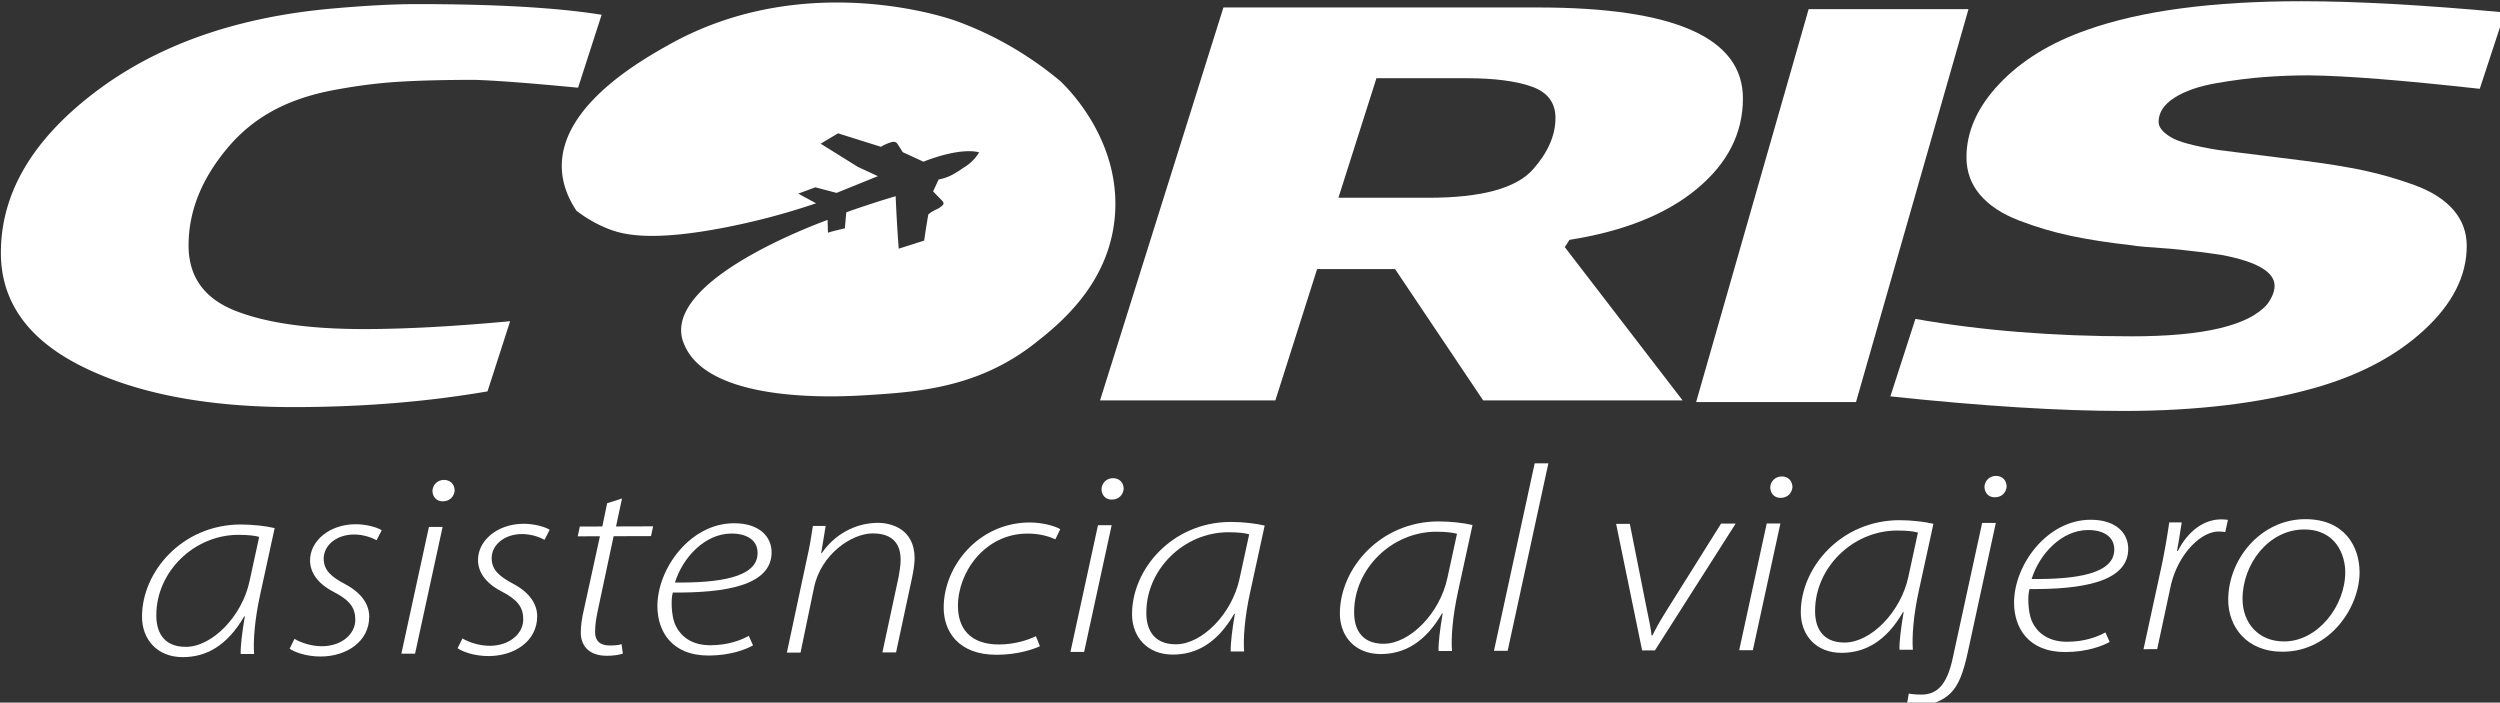
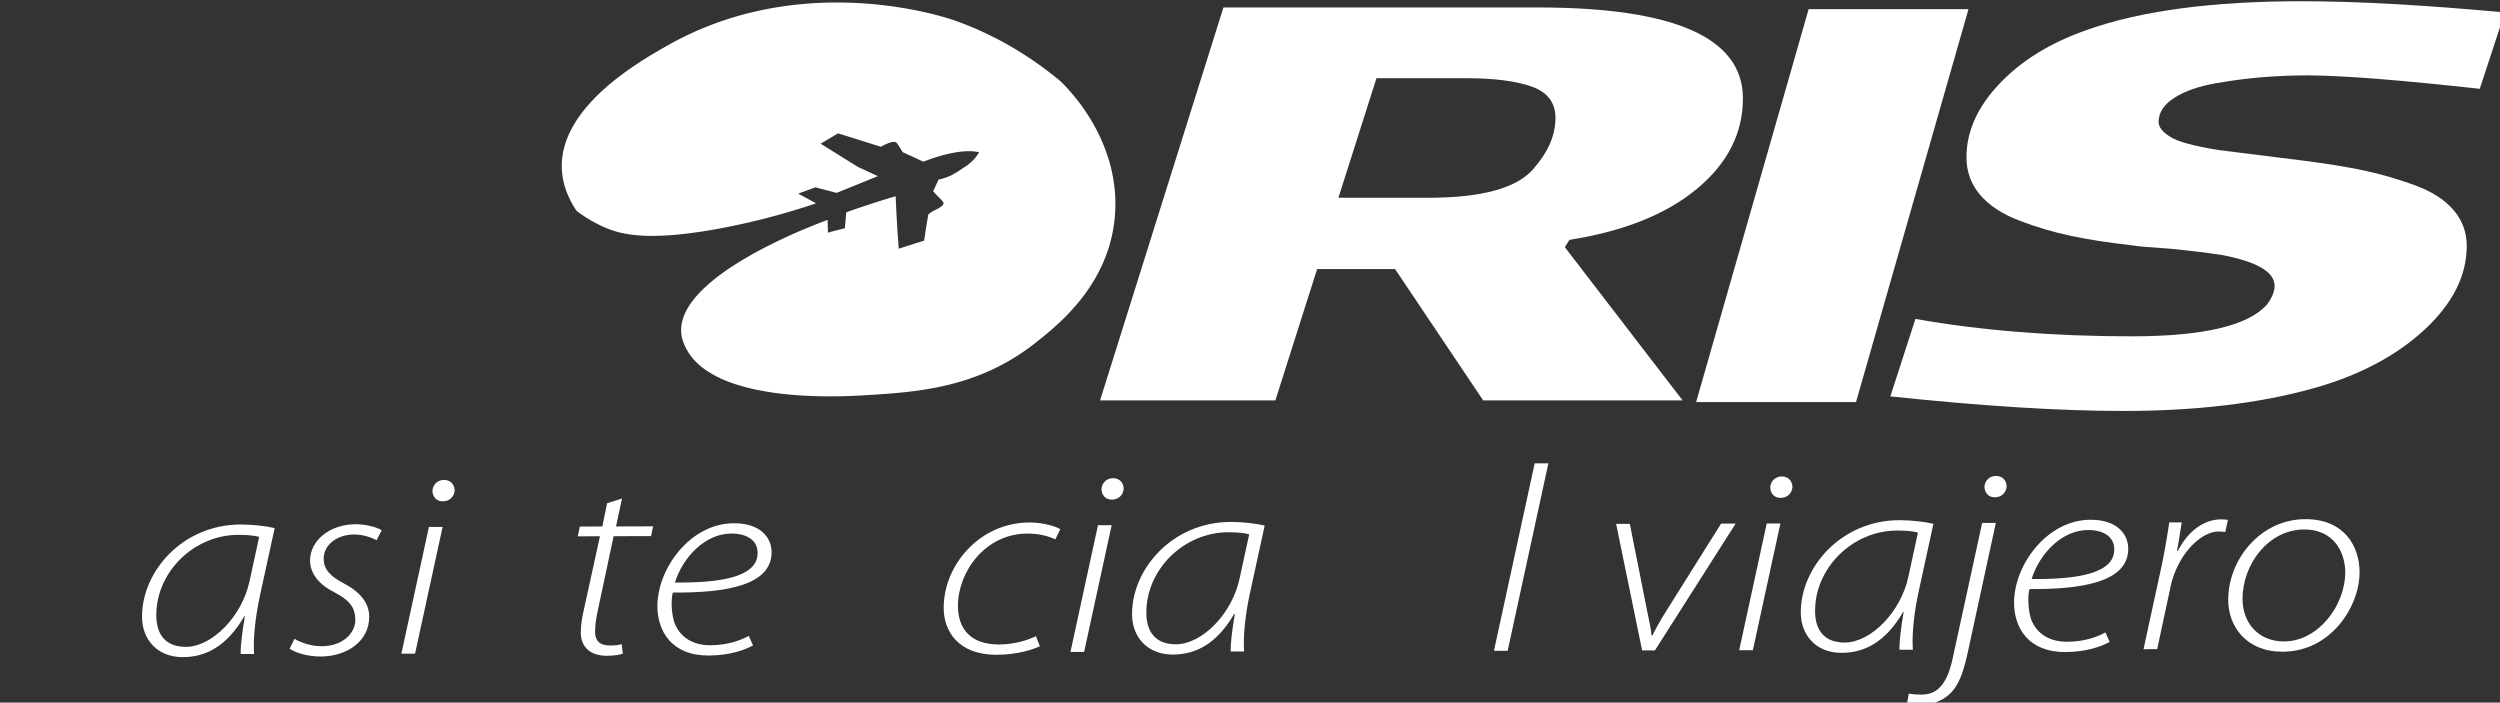
<svg xmlns="http://www.w3.org/2000/svg" id="svg8" width="882.78" height="248.09" version="1.1" viewBox="0 0 233.569 65.64">
  <rect x="0" y="0" width="233.569" height="65.64" fill="#333333" stroke="none" />
  <defs id="defs2">
    <linearGradient id="Degradado_sin_nombre_16" x1="-430.83" x2="-429.61" y1="1112.99" y2="1112.99" data-name="Degradado sin nombre 16" gradientTransform="matrix(0 144.31 144.31 0 -160134.18 62451.3)" gradientUnits="userSpaceOnUse">
      <stop id="stop15" offset="0" stop-color="#a8c145" />
      <stop id="stop17" offset=".02" stop-color="#b2c543" />
      <stop id="stop19" offset=".07" stop-color="#c0cb42" />
      <stop id="stop21" offset=".13" stop-color="#c9cf41" />
      <stop id="stop23" offset=".22" stop-color="#ccd141" />
      <stop id="stop25" offset="1" stop-color="#ccd141" />
    </linearGradient>
    <linearGradient id="Degradado_sin_nombre_15" x1="-423.01" x2="-421.79" y1="1107.72" y2="1107.72" data-name="Degradado sin nombre 15" gradientTransform="matrix(125.11 0 0 -125.11 53370.37 138951.54)" gradientUnits="userSpaceOnUse">
      <stop id="stop31" offset="0" stop-color="#95b94c" />
      <stop id="stop33" offset="1" stop-color="#508c46" />
    </linearGradient>
    <clipPath id="clippath">
      <path id="path12" d="M433.99 291.35c-9.7 5.46-38.44 21.62-37.63 43.56.23 6.25 2.8 11.36 5.17 14.91a555.316 555.316 0 0 0 99.18-15.48c-4.36-2.72-8.73-5.45-13.1-8.17 2.04-1.22 4.08-2.44 6.13-3.66 5.04 1.59 10.09 3.17 15.13 4.76.88-.56 1.66-.92 2.21-1.13 1.27-.49 2.28-.89 3.09-.43.24.14.37.3.88 1.08.44.67.94 1.46 1.48 2.36 10.94-2.64 24.1-6.96 38.09-14.22 6.63-3.44 12.52-7.06 17.71-10.63-7.51-6.3-19.97-15.3-37.26-21.5-1.65-.59-18.64-6.4-41.75-6.4-17.59 0-38.73 3.36-59.33 14.95" class="st2" />
    </clipPath>
    <clipPath id="clippath-1">
-       <path id="path28" d="M537.57 322.53a172.74 172.74 0 0 1-21.04 6.61c2.43 1.12 4.87 2.24 7.3 3.36 13.98-5.44 19.64-3.28 19.64-3.28-.41.67-.92 1.41-1.57 2.16a15.874 15.874 0 0 1-4.1 3.35c-.64.46-1.35.95-2.14 1.43s-1.63.99-2.62 1.43c-2.24.98-3.84 1.18-3.84 1.18-.65 1.39-1.29 2.79-1.94 4.18.38.42.96 1.05 1.68 1.78 1.45 1.48 2.05 1.93 1.97 2.56-.06.45-.43.72-1.18 1.28-.92.68-1.45.75-2.49 1.34-.42.24-1.02.63-1.68 1.2-.24 1.34-.46 2.71-.69 4.09-.28 1.73-.53 3.43-.77 5.12l-8.97 2.85a526.035 526.035 0 0 1-1.08-18.49c-6.89 1.97-16.14 5.21-16.14 5.21s-.43.16-1.28.49c-.16 1.87-.33 3.74-.49 5.61 0 0-5.77 1.34-5.9 1.57-.13.23-.11-2.99-.2-4.53-5.77 2.12-53.64 20.14-51.56 40.14.2 1.91.79 3.25 1.3 4.37 9.39 20.65 55.79 17.78 63.83 17.28 17.86-1.11 39.42-2.44 59.61-18.36 8.21-6.47 26.33-20.77 28.15-45.19 1.94-26.04-16.1-44.11-19.05-46.97a171.994 171.994 0 0 1-34.76 18.23" class="st2" />
-     </clipPath>
+       </clipPath>
    <style id="style10">.st2{fill:none}.st0{fill:#fff}</style>
  </defs>
  <g id="layer1" transform="translate(59.7 -4.663)">
    <g id="g226" transform="matrix(.265 0 0 .265 -112.246 -68.349)">
-       <path id="path148" d="m410.4 280.71-8.31 25.73c-16.4-1.58-28.48-2.5-36.24-2.77-10.86 0-19.95.23-27.26.69-7.31.46-14.96 1.45-22.94 2.97-7.98 1.52-14.96 3.89-20.95 7.12a54.945 54.945 0 0 0-15.63 12.57c-9.53 11.08-14.3 22.76-14.3 35.03 0 10.95 5.43 18.6 16.29 22.95 10.86 4.35 26.04 6.53 45.55 6.53 14.4 0 31.58-.92 51.53-2.77l-7.98 24.74c-21.5 3.7-44.33 5.54-68.49 5.54-30.37 0-55.14-4.75-74.31-14.25-19.18-9.5-28.76-22.89-28.76-40.17 0-20.84 10.97-39.64 32.92-56.4 21.94-16.75 49.87-26.65 83.78-29.68 11.75-1.05 21.72-1.58 29.92-1.58 27.93 0 49.65 1.26 65.16 3.76" class="st0" />
      <path id="path150" d="m751.6 360.08-1.63 2.57 41.53 54.03h-70.31l-31.07-46.31h-27.47l-14.72 46.31h-61.81l43.5-138.53h110.87c48.18 0 72.28 10.69 72.28 32.06 0 12.27-5.4 22.89-16.19 31.86-10.79 8.97-25.78 14.98-44.97 18.01m-4.92-42.94c0-5.41-2.78-9.1-8.34-11.08-5.56-1.98-13.25-2.97-23.06-2.97h-31.72l-13.41 42.15h31.72c18.75 0 31.07-3.36 36.95-10.09 5.23-5.94 7.85-11.94 7.85-18.01" class="st0" />
      <path id="polygon152" d="M835.94 278.73h56.36l-39.66 138.53h-56.37z" class="st0" />
      <path id="path154" d="m1081.38 279.92-8.84 26.91c-27.27-3.03-47.34-4.62-60.21-4.75-5.24 0-10.47.2-15.71.59-5.24.39-10.91 1.12-17.02 2.18-6.11 1.06-11.02 2.77-14.72 5.14-3.71 2.38-5.56 5.21-5.56 8.51 0 1.85 1.42 3.63 4.25 5.34 2.4 1.58 7.96 3.1 16.69 4.55l30.1 3.76c8.29 1.06 15.38 2.21 21.27 3.46 5.89 1.25 11.83 2.97 17.83 5.14 6 2.18 10.58 5.08 13.74 8.71 3.16 3.63 4.75 7.88 4.75 12.76 0 10.56-5.02 20.45-15.05 29.68-10.04 9.24-23.13 16.1-39.27 20.58-18.98 5.28-41.23 7.92-66.75 7.92-22.47 0-49.85-1.72-82.13-5.14l8.83-27.31c23.12 4.09 48.54 6.14 76.24 6.14 25.3 0 41.23-3.76 47.77-11.28 1.74-2.38 2.62-4.55 2.62-6.53 0-4.88-6.22-8.51-18.65-10.88-5.24-.79-11.24-1.52-18-2.18-7.85-.53-12.33-.92-13.42-1.19-8.29-.92-15.54-2.04-21.76-3.36-6.22-1.32-12.33-3.13-18.32-5.44-6-2.31-10.58-5.34-13.74-9.1-3.17-3.76-4.74-8.14-4.74-13.16 0-9.1 3.87-17.74 11.62-25.93 7.74-8.18 18.05-14.51 30.92-19 18.98-6.73 44.17-10.09 75.59-10.09 19.19 0 43.08 1.32 71.66 3.96" class="st0" />
      <path id="path156" d="M283.15 506.12c-.11-2.79.51-7.72 1.46-13.31h-.22c-6.08 10.53-13.57 14.37-21.61 14.38-9.12.03-14.4-6.28-14.42-14.19-.06-15.91 14.15-32.51 34.75-32.57 4.29 0 8.9.53 12.01 1.27l-5.07 23.28c-2 9.03-2.52 16.56-2.18 21.12h-4.72zm6.51-41.32c-1.29-.37-3.54-.74-7.4-.72-15.66.04-28.81 13.1-28.86 28.17-.08 5.3 1.97 11.35 10.44 11.32 9.22-.02 19.8-10.75 22.44-23.22z" class="st0" />
      <path id="path158" d="M302.12 500.77c2.15 1.29 5.91 2.59 9.66 2.58 6.97-.01 11.79-4.31 11.78-9.34-.03-4.28-1.96-6.87-7.66-9.83-5.91-3.06-8.28-7.05-8.3-11.06-.03-6.88 6.82-12.76 16.04-12.78 3.86 0 7.62 1.1 9.23 2.11l-1.81 3.54c-1.51-.84-4.51-2.04-7.95-2.03-6.23.02-10.71 3.84-10.7 8.5.01 4.18 2.7 6.41 7.54 9 5.8 3.06 8.49 7.14 8.51 11.42.03 8.84-8 14.07-17.11 14.1-4.93.01-9.13-1.47-10.95-2.76l1.7-3.45z" class="st0" />
      <path id="path160" d="m339.79 505.98 9.72-44.69h4.82l-9.71 44.68h-4.83zm14.51-53.72c-2.25 0-3.54-1.76-3.55-3.72.1-2.05 1.7-3.82 4.07-3.83 2.35 0 3.76 1.67 3.76 3.81-.21 1.95-1.6 3.72-4.17 3.74h-.12z" class="st0" />
-       <path id="path162" d="M361.34 500.62c2.15 1.3 5.91 2.59 9.66 2.58 6.97-.03 11.78-4.32 11.76-9.33-.01-4.28-1.95-6.89-7.65-9.85-5.91-3.05-8.28-7.05-8.3-11.05-.02-6.89 6.82-12.76 16.04-12.79 3.86-.01 7.62 1.09 9.24 2.11l-1.82 3.54c-1.51-.83-4.51-2.04-7.94-2.03-6.22.01-10.72 3.84-10.7 8.5.01 4.18 2.7 6.41 7.53 9 5.8 3.06 8.5 7.15 8.52 11.43.03 8.84-7.99 14.06-17.11 14.09-4.93.01-9.13-1.47-10.95-2.77l1.7-3.44z" class="st0" />
      <path id="path164" d="m417.58 451.25-2.11 9.87 13.08-.04-.74 3.44-13.19.04-5.49 25.79c-.63 2.97-1.05 5.31-1.04 8.1 0 2.97 1.73 4.64 5.16 4.64 1.71 0 3.1-.11 4.18-.48l.44 3.35c-1.39.47-3.43.75-5.57.76-6.97.01-9.23-4.16-9.25-8.07-.01-2.7.41-5.3 1.15-8.47l5.6-25.6-7.83.02.74-3.44 7.94-.03 1.68-8.19 5.25-1.68z" class="st0" />
      <path id="path166" d="M463.78 503.05c-2.67 1.49-8.03 3.56-15.64 3.58-13.08.03-18.05-8.61-18.08-17.35-.05-13.31 11.59-29.25 26.93-29.29 9.33-.03 13.31 4.99 13.33 10.2.04 11.91-16.68 14.37-34.82 14.23-.73 2.33-.51 7.91.69 10.98 2.17 5.12 6.68 7.62 12.57 7.6 6.45-.02 10.94-1.9 13.51-3.3zm1.6-32.66c-.01-4.47-3.88-6.79-9.25-6.77-9.33.03-17.14 8.43-19.89 17.27 15.23.15 29.17-1.66 29.14-10.4z" class="st0" />
-       <path id="path168" d="m475.7 505.62 6.97-32.68c1.05-4.47 1.68-8.46 2.21-12h4.5l-1.58 9.57h.22c4.48-6.53 11.76-10.64 19.81-10.66 4.61 0 12.87 2.11 12.91 12.44 0 2.04-.42 4.56-.94 7.07l-5.6 26.15-4.82.02 5.7-26.54c.32-1.86.74-4.09.73-6.14-.02-5.3-2.5-9.3-9.9-9.28-7.29.02-18.21 7.3-20.64 19.13l-4.75 22.89h-4.83z" class="st0" />
      <path id="path170" d="M564.93 503.35c-2.25 1.02-7.71 3-15.22 3.01-13.62.04-18.69-8.32-18.72-16.51-.05-14.88 12.45-30.08 30.25-30.13 5.04-.02 9.76 1.55 10.84 2.39l-1.71 3.54c-2.26-1.01-5.48-2.03-9.87-2.02-15.02.04-24.51 13.65-24.48 25.55.03 7.92 4.34 13.58 14.52 13.55 5.79-.02 10.4-1.7 12.97-2.91l1.4 3.53z" class="st0" />
      <path id="path172" d="m575.68 505.37 9.71-44.69h4.82l-9.71 44.68h-4.83zm14.5-53.72c-2.25 0-3.55-1.76-3.55-3.72.1-2.05 1.7-3.83 4.06-3.83 2.36 0 3.76 1.67 3.76 3.81-.2 1.95-1.59 3.72-4.16 3.74z" class="st0" />
      <path id="path174" d="M632.19 505.22c-.11-2.79.51-7.72 1.46-13.31h-.22c-6.08 10.53-13.56 14.37-21.61 14.38-9.12.03-14.4-6.28-14.42-14.2-.05-15.91 14.15-32.51 34.75-32.56 4.29-.01 8.9.54 12.01 1.27l-5.07 23.28c-2.01 9.03-2.52 16.57-2.18 21.12h-4.72zm6.51-41.33c-1.29-.37-3.54-.74-7.4-.73-15.67.04-28.81 13.1-28.86 28.17-.09 5.31 1.97 11.35 10.44 11.34 9.22-.03 19.8-10.75 22.44-23.23z" class="st0" />
-       <path id="path176" d="M705.47 505.03c-.12-2.79.5-7.72 1.45-13.31h-.21c-6.08 10.53-13.57 14.36-21.61 14.39-9.12.02-14.4-6.29-14.43-14.2-.05-15.91 14.16-32.52 34.75-32.56 4.29-.01 8.9.53 12.01 1.27l-5.07 23.28c-2 9.03-2.51 16.57-2.17 21.12h-4.72zm6.5-41.32c-1.29-.37-3.54-.74-7.41-.73-15.65.04-28.81 13.1-28.86 28.17-.09 5.31 1.97 11.35 10.44 11.33 9.22-.03 19.8-10.75 22.44-23.22l3.38-15.55z" class="st0" />
      <path id="polygon178" d="m724.99 504.97 14.36-66.09 4.83-.01-14.36 66.1z" class="st0" />
      <path id="path180" d="m772.89 460.2 5.79 29.11c.99 4.83 1.75 8.37 1.86 10.22h.32c.96-1.86 2.24-4.47 5.33-9.32l18.88-30.1h5.14l-28.48 44.72h-4.5l-9.17-44.63z" class="st0" />
      <path id="path182" d="m811.45 504.76 9.71-44.69h4.82l-9.71 44.68h-4.82zm14.5-53.72c-2.25 0-3.54-1.76-3.55-3.72.1-2.05 1.7-3.82 4.06-3.83 2.36 0 3.76 1.67 3.77 3.81-.21 1.95-1.6 3.73-4.17 3.74z" class="st0" />
      <path id="path184" d="M867.97 504.61c-.12-2.79.52-7.73 1.46-13.31h-.22c-6.07 10.53-13.57 14.36-21.62 14.38-9.12.03-14.39-6.29-14.42-14.2-.05-15.91 14.16-32.51 34.75-32.57 4.29 0 8.9.54 12.01 1.28l-5.08 23.27c-2 9.03-2.51 16.57-2.17 21.13h-4.72zm6.5-41.33c-1.28-.37-3.54-.74-7.39-.72-15.66.04-28.81 13.1-28.87 28.17-.08 5.31 1.97 11.34 10.45 11.32 9.22-.03 19.8-10.75 22.44-23.23z" class="st0" />
      <path id="path186" d="m901.93 459.86-9.82 45.34c-1.58 7.35-3.28 11.92-6.16 14.72-2.77 2.7-6.53 4.11-10.39 4.12-2.15 0-3.65-.08-4.94-.46l.63-3.54c.87.18 2.47.37 4.51.36 5.04-.02 8.89-2.91 11-12.96l10.35-47.57h4.83zm-.46-9.03c-2.25.01-3.54-1.76-3.55-3.71.1-2.04 1.7-3.81 4.06-3.82 2.36 0 3.75 1.67 3.77 3.81-.21 1.96-1.6 3.73-4.18 3.73h-.11z" class="st0" />
      <path id="path188" d="M942.07 501.82c-2.67 1.49-8.02 3.55-15.64 3.58-13.08.03-18.05-8.61-18.07-17.35-.05-13.31 11.59-29.25 26.92-29.29 9.33-.03 13.32 4.99 13.33 10.2.05 11.9-16.68 14.37-34.8 14.23-.74 2.33-.51 7.91.68 10.98 2.16 5.11 6.68 7.61 12.58 7.6 6.43-.01 10.93-1.89 13.5-3.29l1.5 3.35zm1.62-32.67c-.02-4.47-3.89-6.79-9.25-6.77-9.33.03-17.13 8.42-19.89 17.27 15.23.15 29.17-1.66 29.14-10.4v-.09z" class="st0" />
      <path id="path190" d="m954 504.39 6.55-30.17a265.77 265.77 0 0 0 2.52-14.52h4.4c-.53 3.16-.95 6.32-1.68 10.04h.32c3.2-6.24 8.54-11.09 15.3-11.11.74 0 1.82.09 2.35.18l-.94 4.29c-.54-.09-1.3-.19-2.36-.19-6.45.02-14.67 8.41-16.99 19.77l-4.65 21.69z" class="st0" />
      <path id="path192" d="M1003.02 505.28c-12.76.04-19.12-8.88-19.16-18.18-.05-14.33 11.38-28.51 27.15-28.55 13.84-.03 19.13 9.63 19.16 18.65.05 12.19-10.2 28.03-27.04 28.08zm.63-3.62c11.69-.03 21.52-12.43 21.47-24.53-.02-5.86-3.26-14.97-14.52-14.94-12.54.03-21.73 12.24-21.69 24.53.03 8.56 5.73 14.97 14.64 14.94z" class="st0" />
      <path id="path194" d="M572.33 304.3c-7.51-6.3-19.97-15.3-37.26-21.5-1.65-.59-18.64-6.4-41.75-6.4-17.59 0-38.73 3.36-59.33 14.95-9.7 5.46-38.44 21.62-37.63 43.56.23 6.25 2.8 11.36 5.17 14.91 2.36 1.81 6.07 4.32 11.02 6.3 4.94 1.97 14.72 4.85 41.98-.53 8.07-1.59 18.9-4.15 31.48-8.4-2.1-1.14-4.2-2.27-6.3-3.41l6.04-2.23c2.49.66 4.98 1.31 7.47 1.97 4.86-1.97 9.71-3.93 14.57-5.9l-7.08-3.28c-4.36-2.72-8.73-5.44-13.09-8.16 2.04-1.22 4.08-2.44 6.13-3.66 5.04 1.59 10.09 3.17 15.13 4.76.88-.56 1.66-.92 2.21-1.13 1.27-.49 2.28-.89 3.09-.43.24.14.37.3.88 1.08.44.67.94 1.46 1.48 2.36 2.43 1.12 4.87 2.24 7.3 3.36 13.98-5.44 19.64-3.28 19.64-3.28-.41.67-.92 1.41-1.57 2.16a15.874 15.874 0 0 1-4.1 3.35c-.64.46-1.35.95-2.14 1.43s-1.63.99-2.62 1.43c-2.24.98-3.84 1.18-3.84 1.18-.65 1.39-1.29 2.79-1.94 4.18.38.42.96 1.05 1.68 1.78 1.45 1.48 2.05 1.93 1.97 2.56-.06.45-.43.72-1.18 1.28-.92.68-1.45.75-2.49 1.34-.42.24-1.02.63-1.68 1.2-.24 1.34-.46 2.71-.69 4.09-.28 1.73-.53 3.43-.77 5.12l-8.97 2.85a526.035 526.035 0 0 1-1.08-18.49c-6.89 1.97-16.14 5.21-16.14 5.21s-.43.16-1.28.49c-.16 1.87-.33 3.74-.49 5.61 0 0-5.77 1.34-5.9 1.57-.13.23-.11-2.99-.2-4.53-5.77 2.12-53.64 20.14-51.56 40.14.2 1.91.79 3.25 1.3 4.37 9.39 20.65 55.79 17.78 63.83 17.28 17.86-1.11 39.42-2.44 59.61-18.36 8.21-6.47 26.33-20.77 28.15-45.19 1.94-26.04-16.1-44.11-19.05-46.97z" class="st0" />
    </g>
  </g>
</svg>